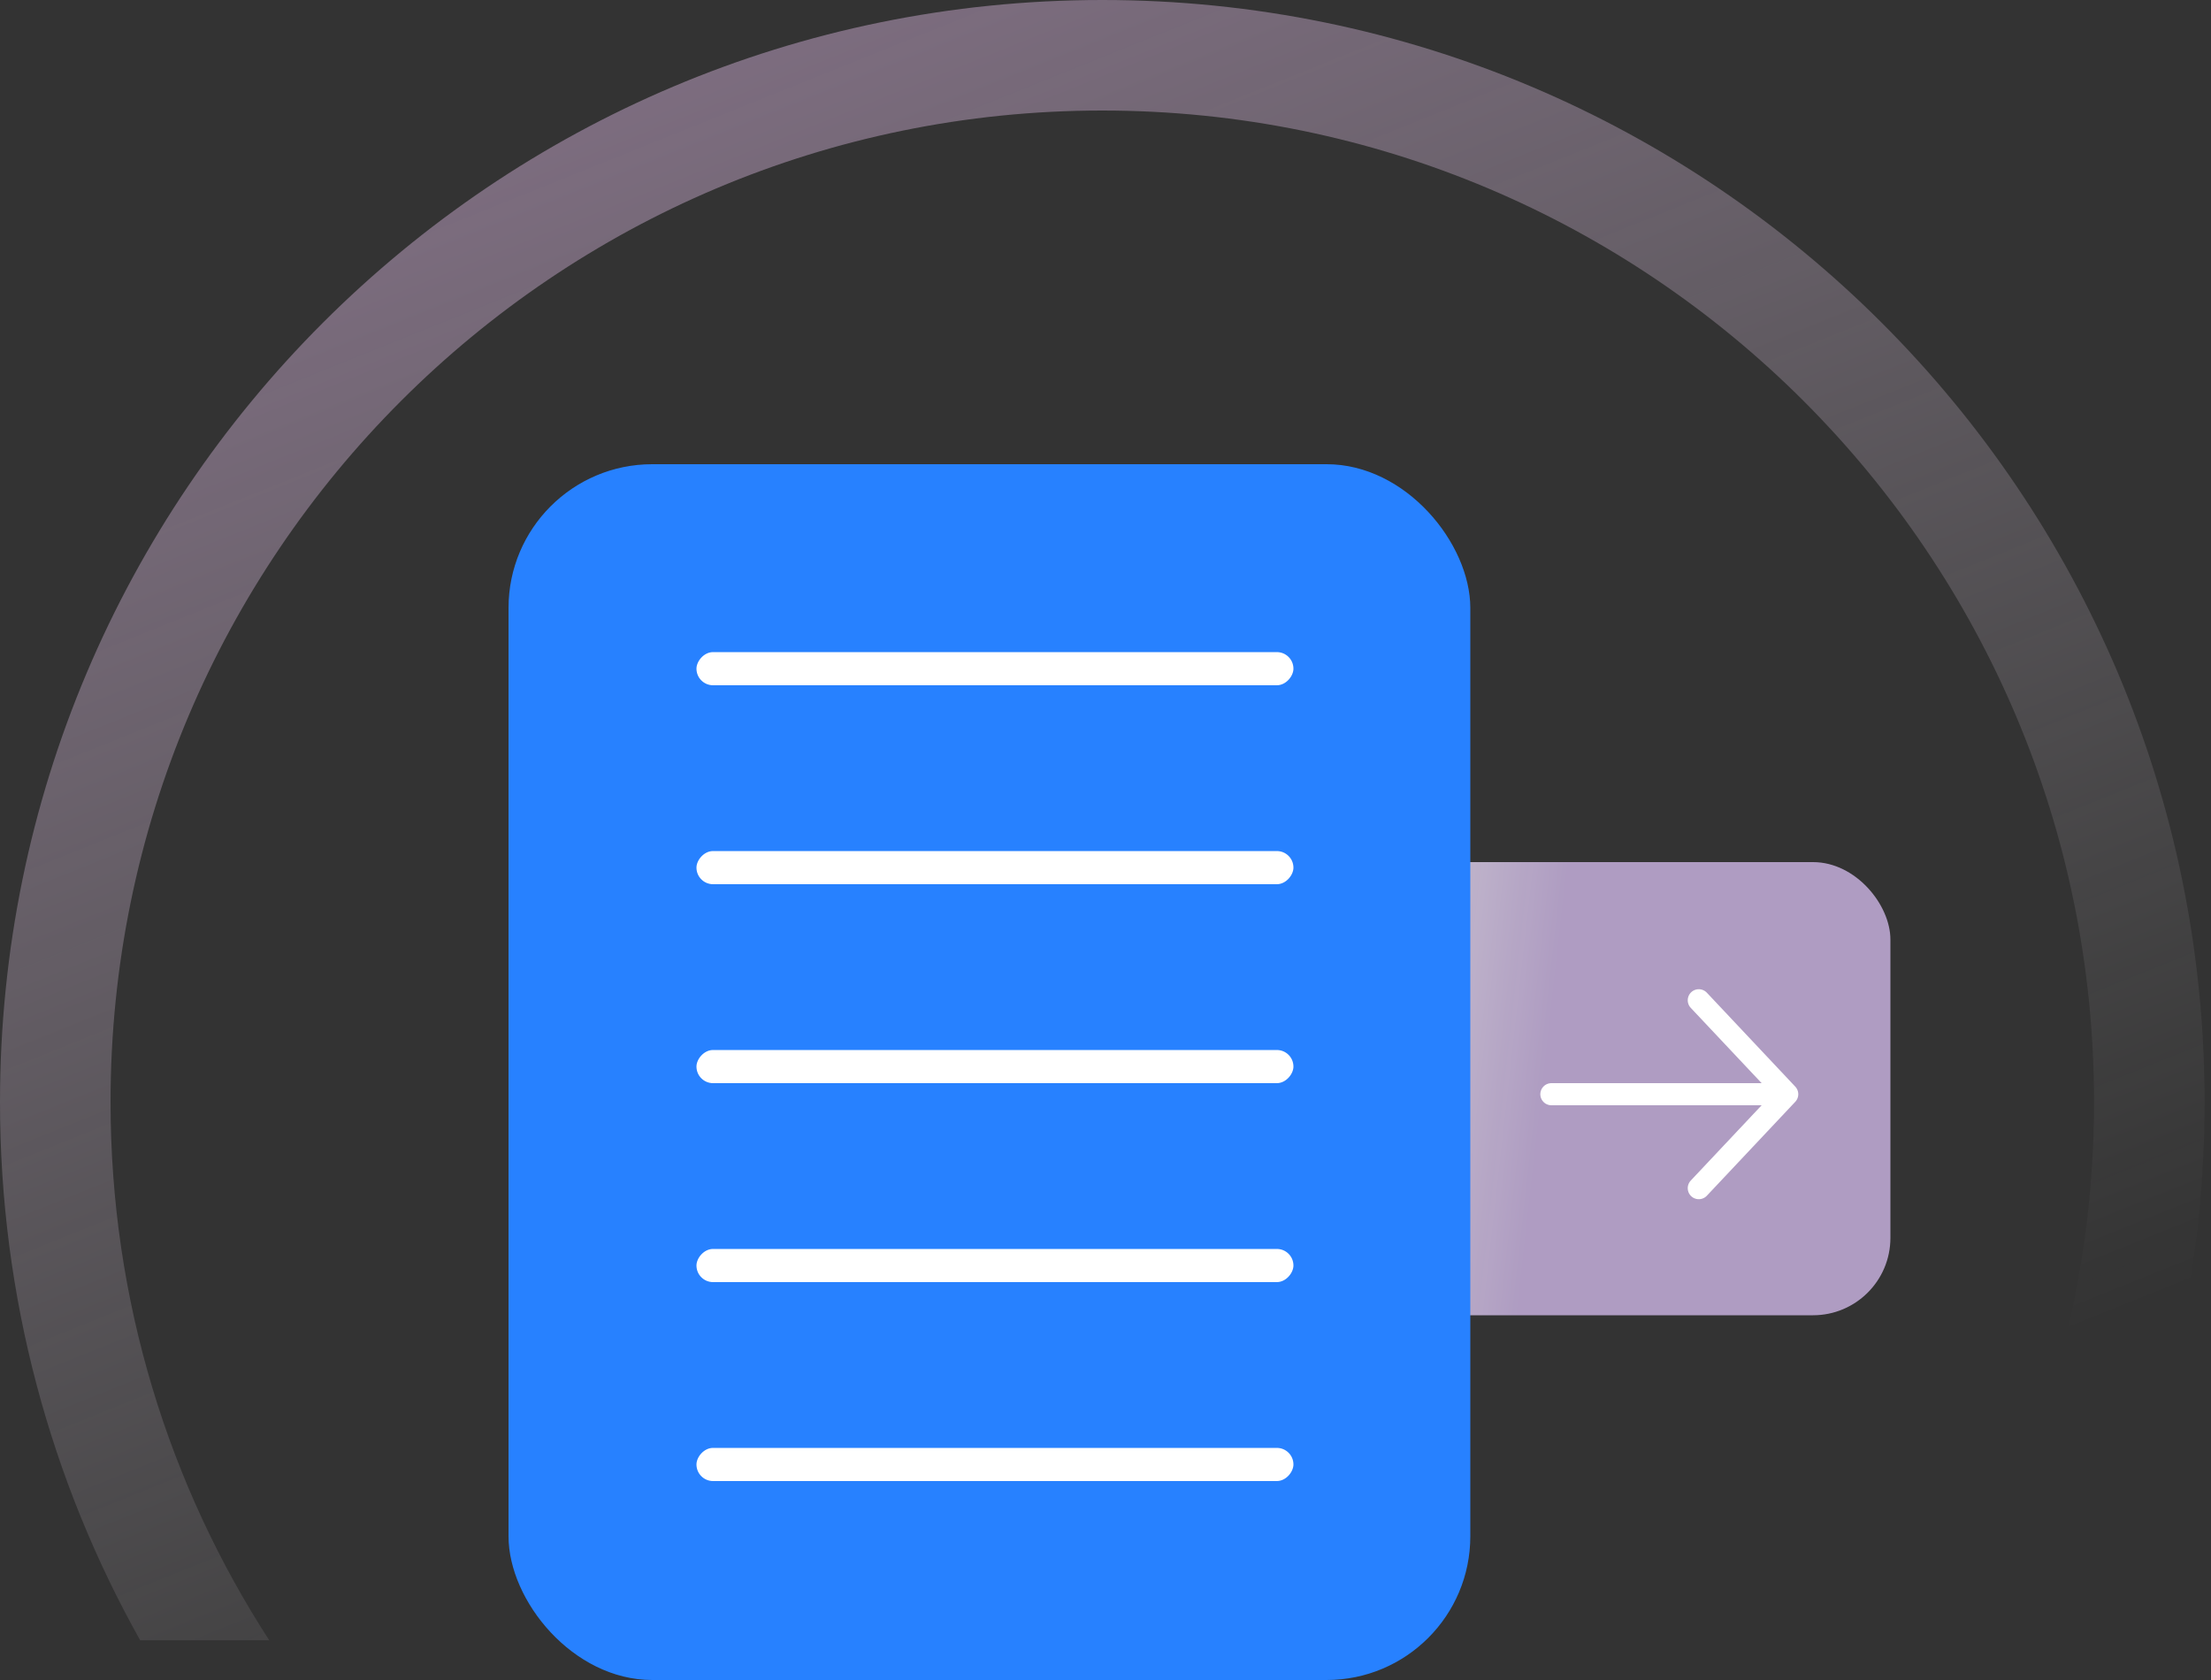
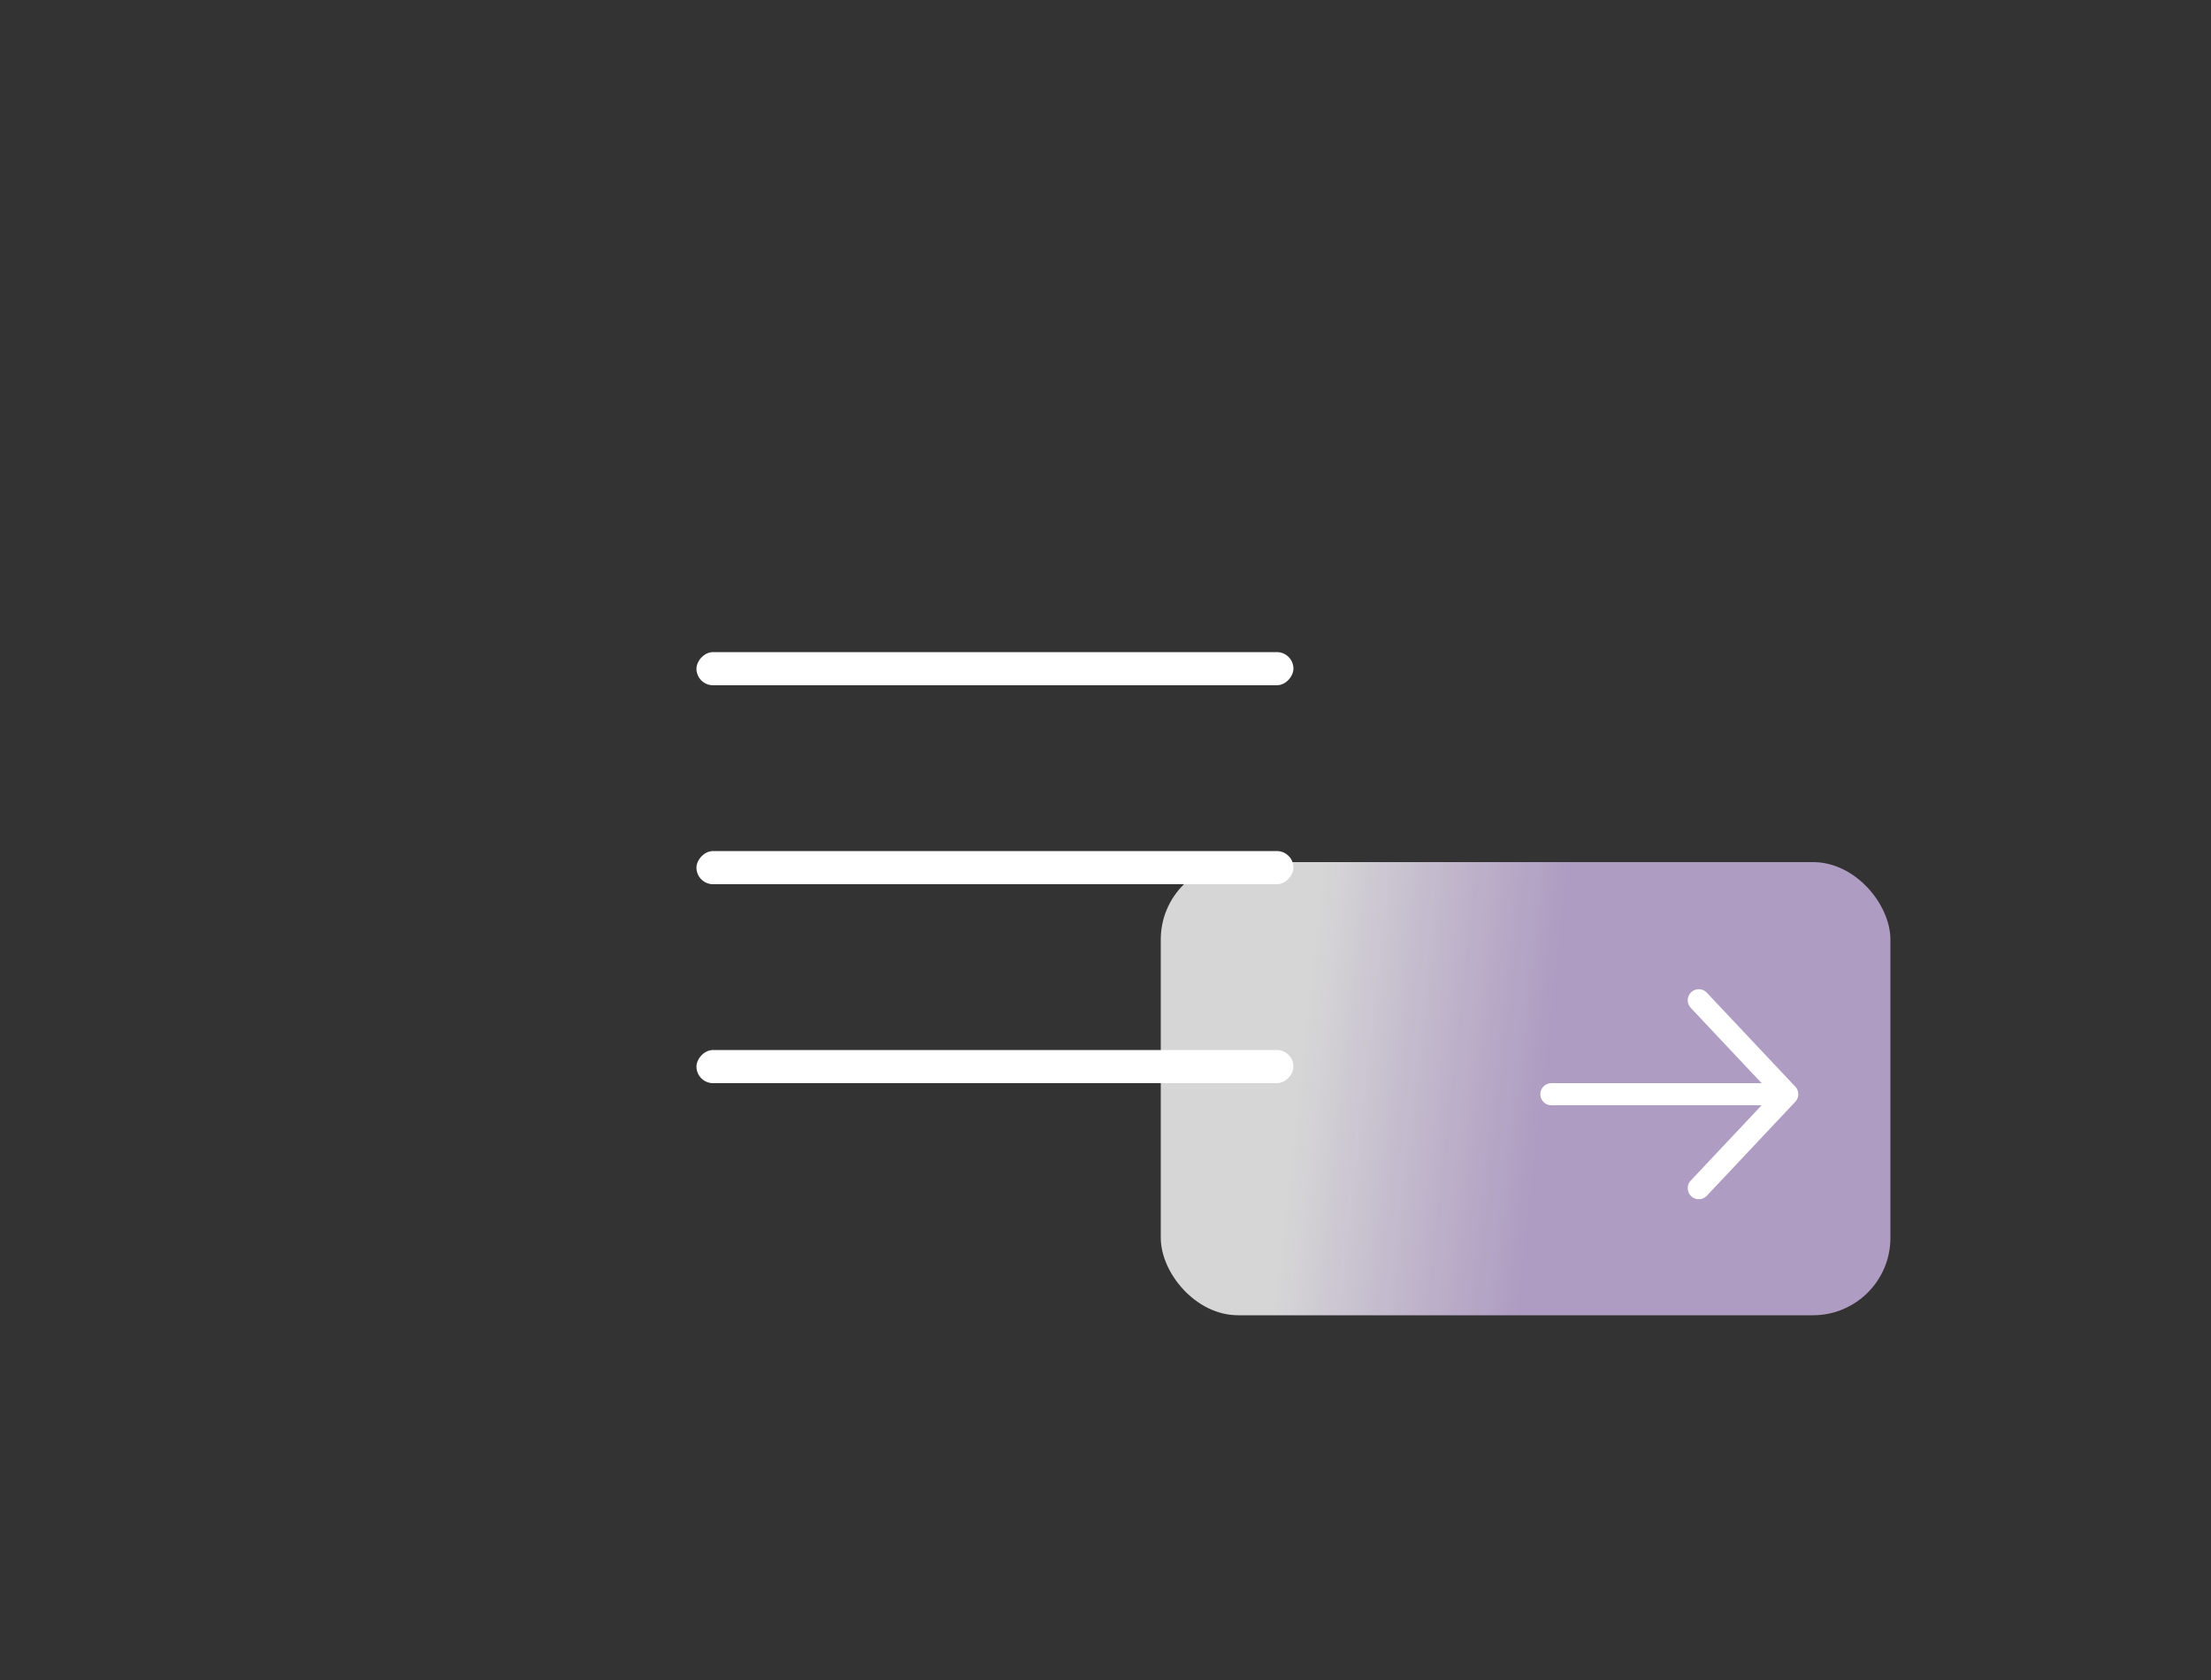
<svg xmlns="http://www.w3.org/2000/svg" width="200" height="152" viewBox="0 0 200 152" fill="none">
  <rect x="0" y="0" width="200" height="152" fill="#333333" stroke="none" />
  <rect x="105" y="78" width="66" height="41" rx="7" fill="url(#paint0_linear_502_272)" />
  <path d="M161.667 99L140.333 99M161.667 99L153.667 90.5M161.667 99L153.667 107.5" stroke="white" stroke-width="2" stroke-linecap="round" stroke-linejoin="round" />
-   <path fill-rule="evenodd" clip-rule="evenodd" d="M175.067 148.406C184.148 134.382 189.421 117.662 189.421 99.711C189.421 50.165 149.256 10 99.711 10C50.165 10 10 50.165 10 99.711C10 117.662 15.273 134.382 24.354 148.406H12.679C4.604 134.005 0 117.396 0 99.711C0 44.642 44.642 0 99.711 0C154.779 0 199.421 44.642 199.421 99.711C199.421 117.396 194.817 134.005 186.742 148.406H175.067Z" fill="url(#paint1_linear_502_272)" />
-   <rect x="46" y="42" width="87" height="110" rx="13" fill="#2781FF" />
  <rect width="54" height="3" rx="1.5" transform="matrix(1 0 0 -1 63 98)" fill="white" />
  <rect width="54" height="3" rx="1.5" transform="matrix(1 0 0 -1 63 80)" fill="white" />
  <rect width="54" height="3" rx="1.5" transform="matrix(1 0 0 -1 63 62)" fill="white" />
-   <rect width="54" height="3" rx="1.5" transform="matrix(1 0 0 -1 63 116)" fill="white" />
-   <rect width="54" height="3" rx="1.5" transform="matrix(1 0 0 -1 63 134)" fill="white" />
  <defs>
    <linearGradient id="paint0_linear_502_272" x1="172.32" y1="85.776" x2="119.51" y2="79.838" gradientUnits="userSpaceOnUse">
      <stop offset="0.587" stop-color="#E4CAFF" stop-opacity="0.7" />
      <stop offset="1" stop-color="white" stop-opacity="0.8" />
    </linearGradient>
    <linearGradient id="paint1_linear_502_272" x1="50.425" y1="-2.01482e-06" x2="111.315" y2="151.381" gradientUnits="userSpaceOnUse">
      <stop stop-color="#F8CAFF" stop-opacity="0.4" />
      <stop offset="1" stop-color="white" stop-opacity="0" />
    </linearGradient>
  </defs>
</svg>